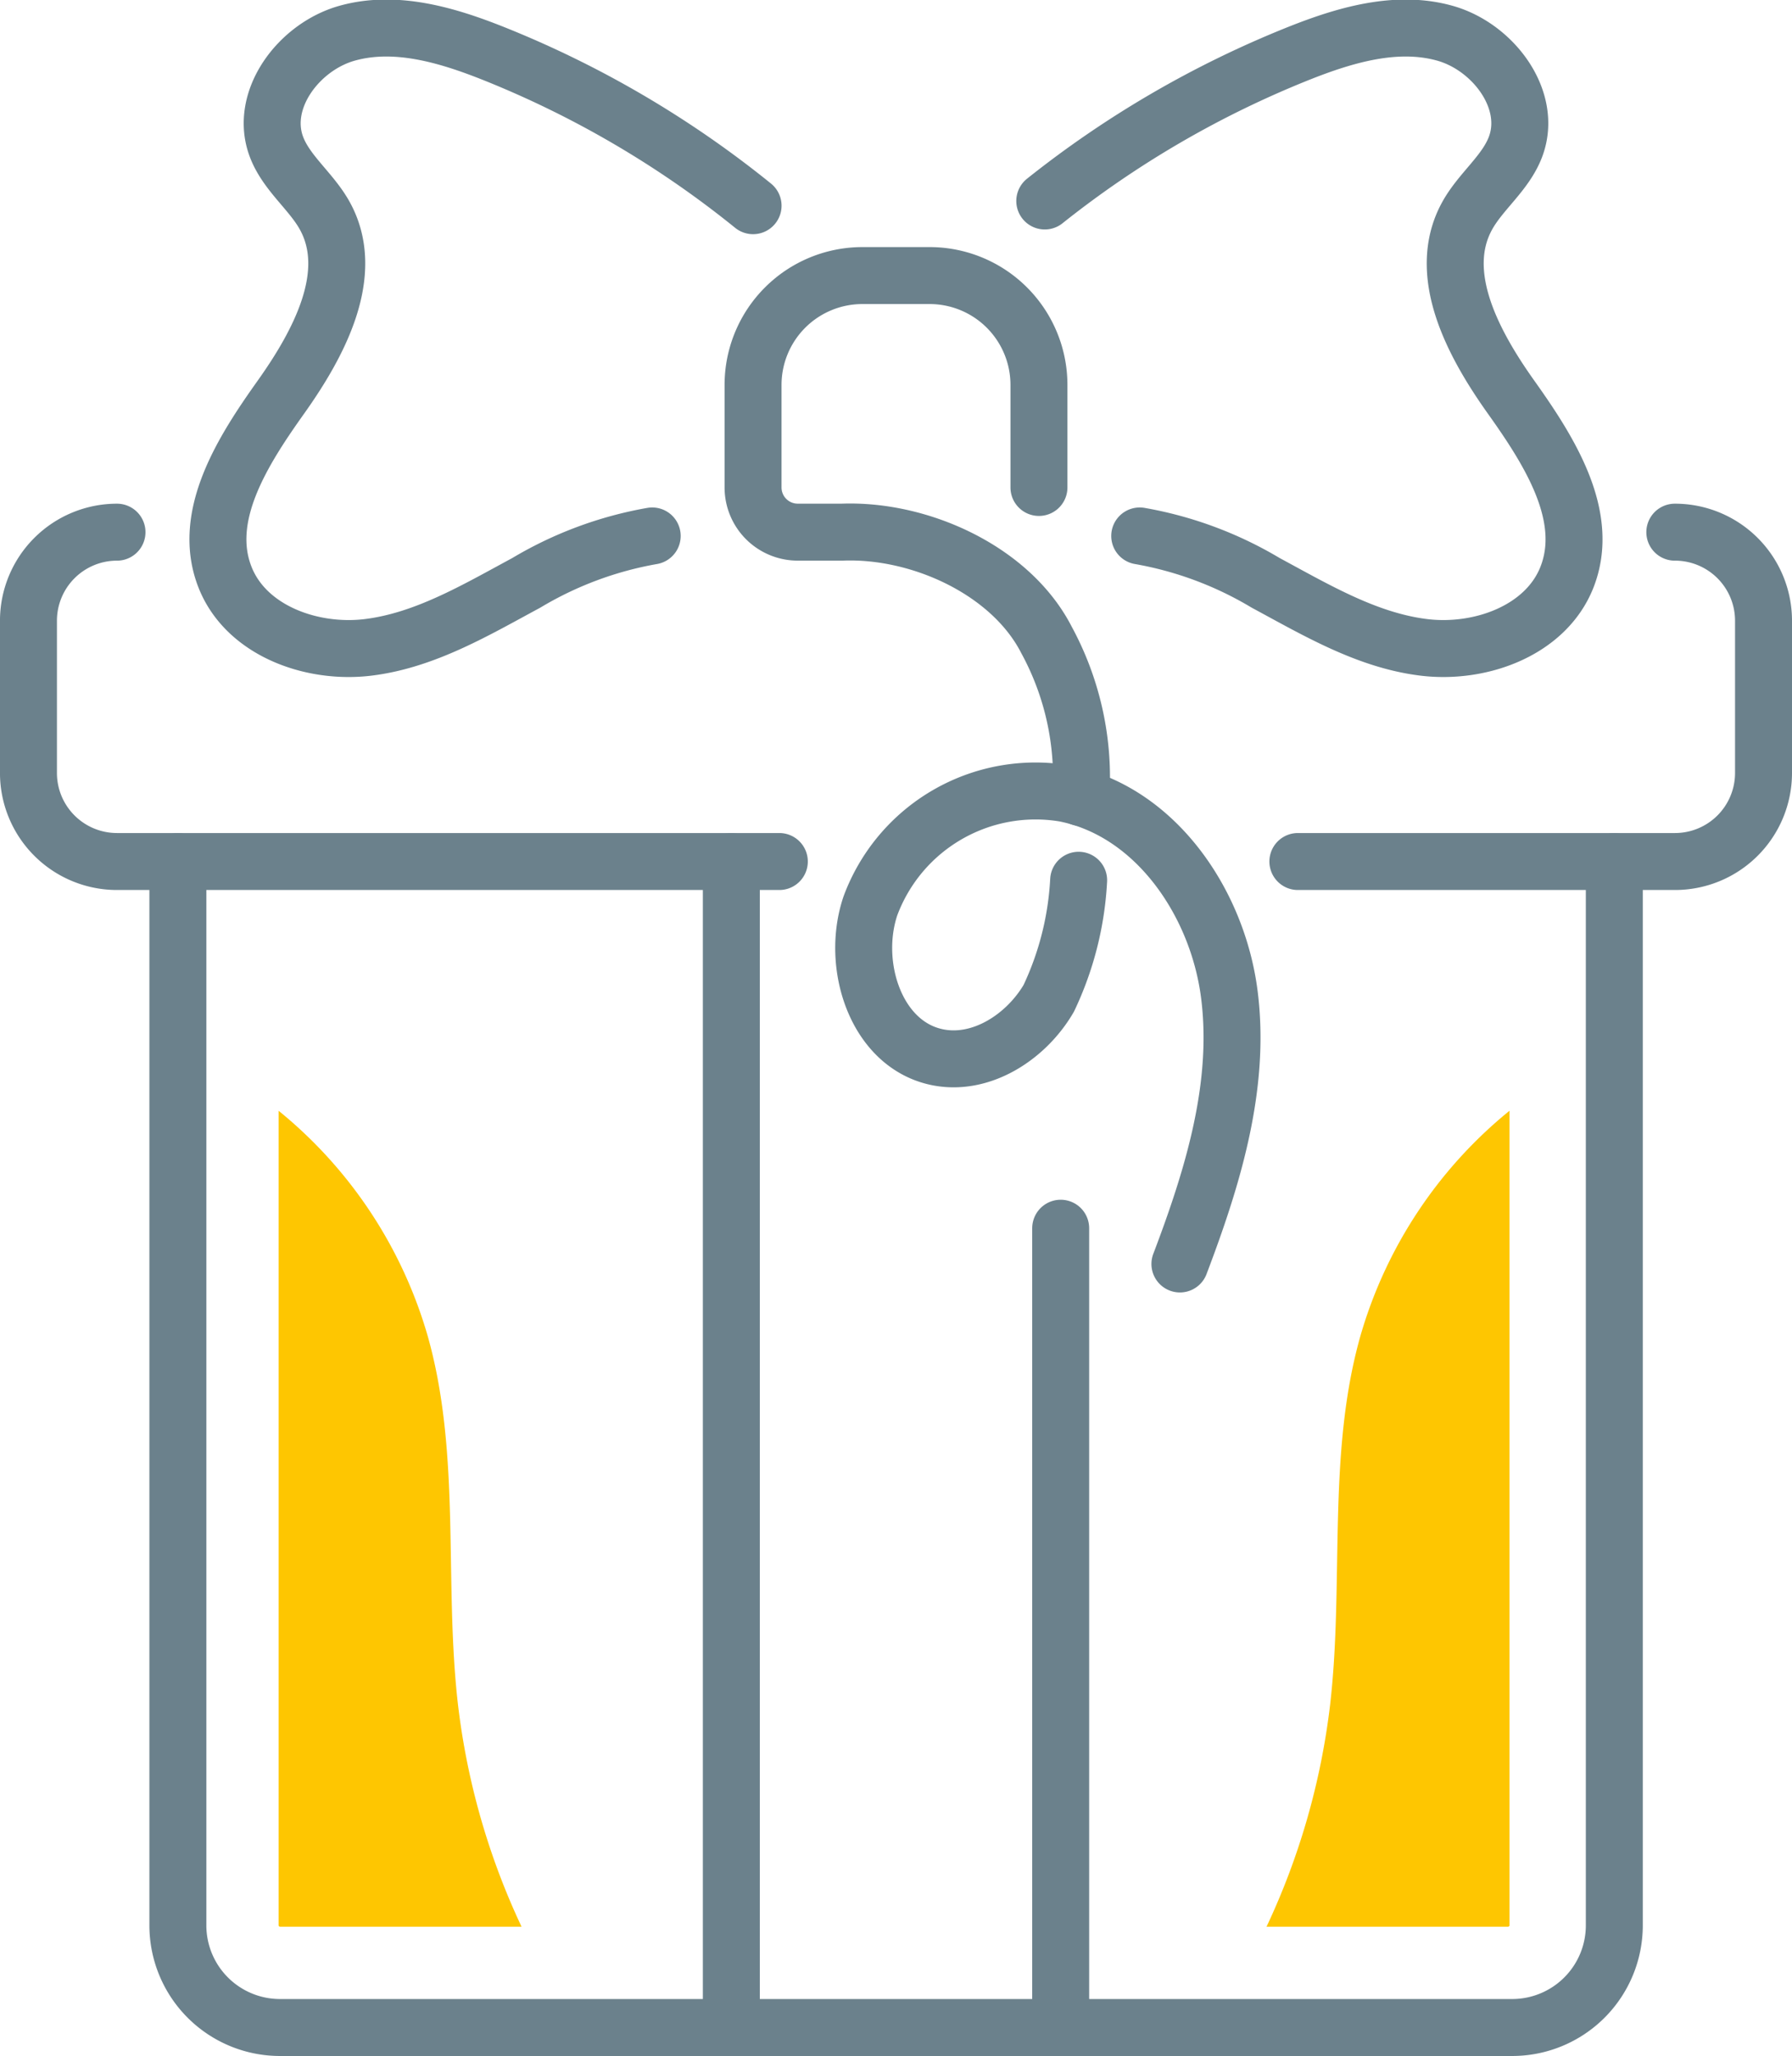
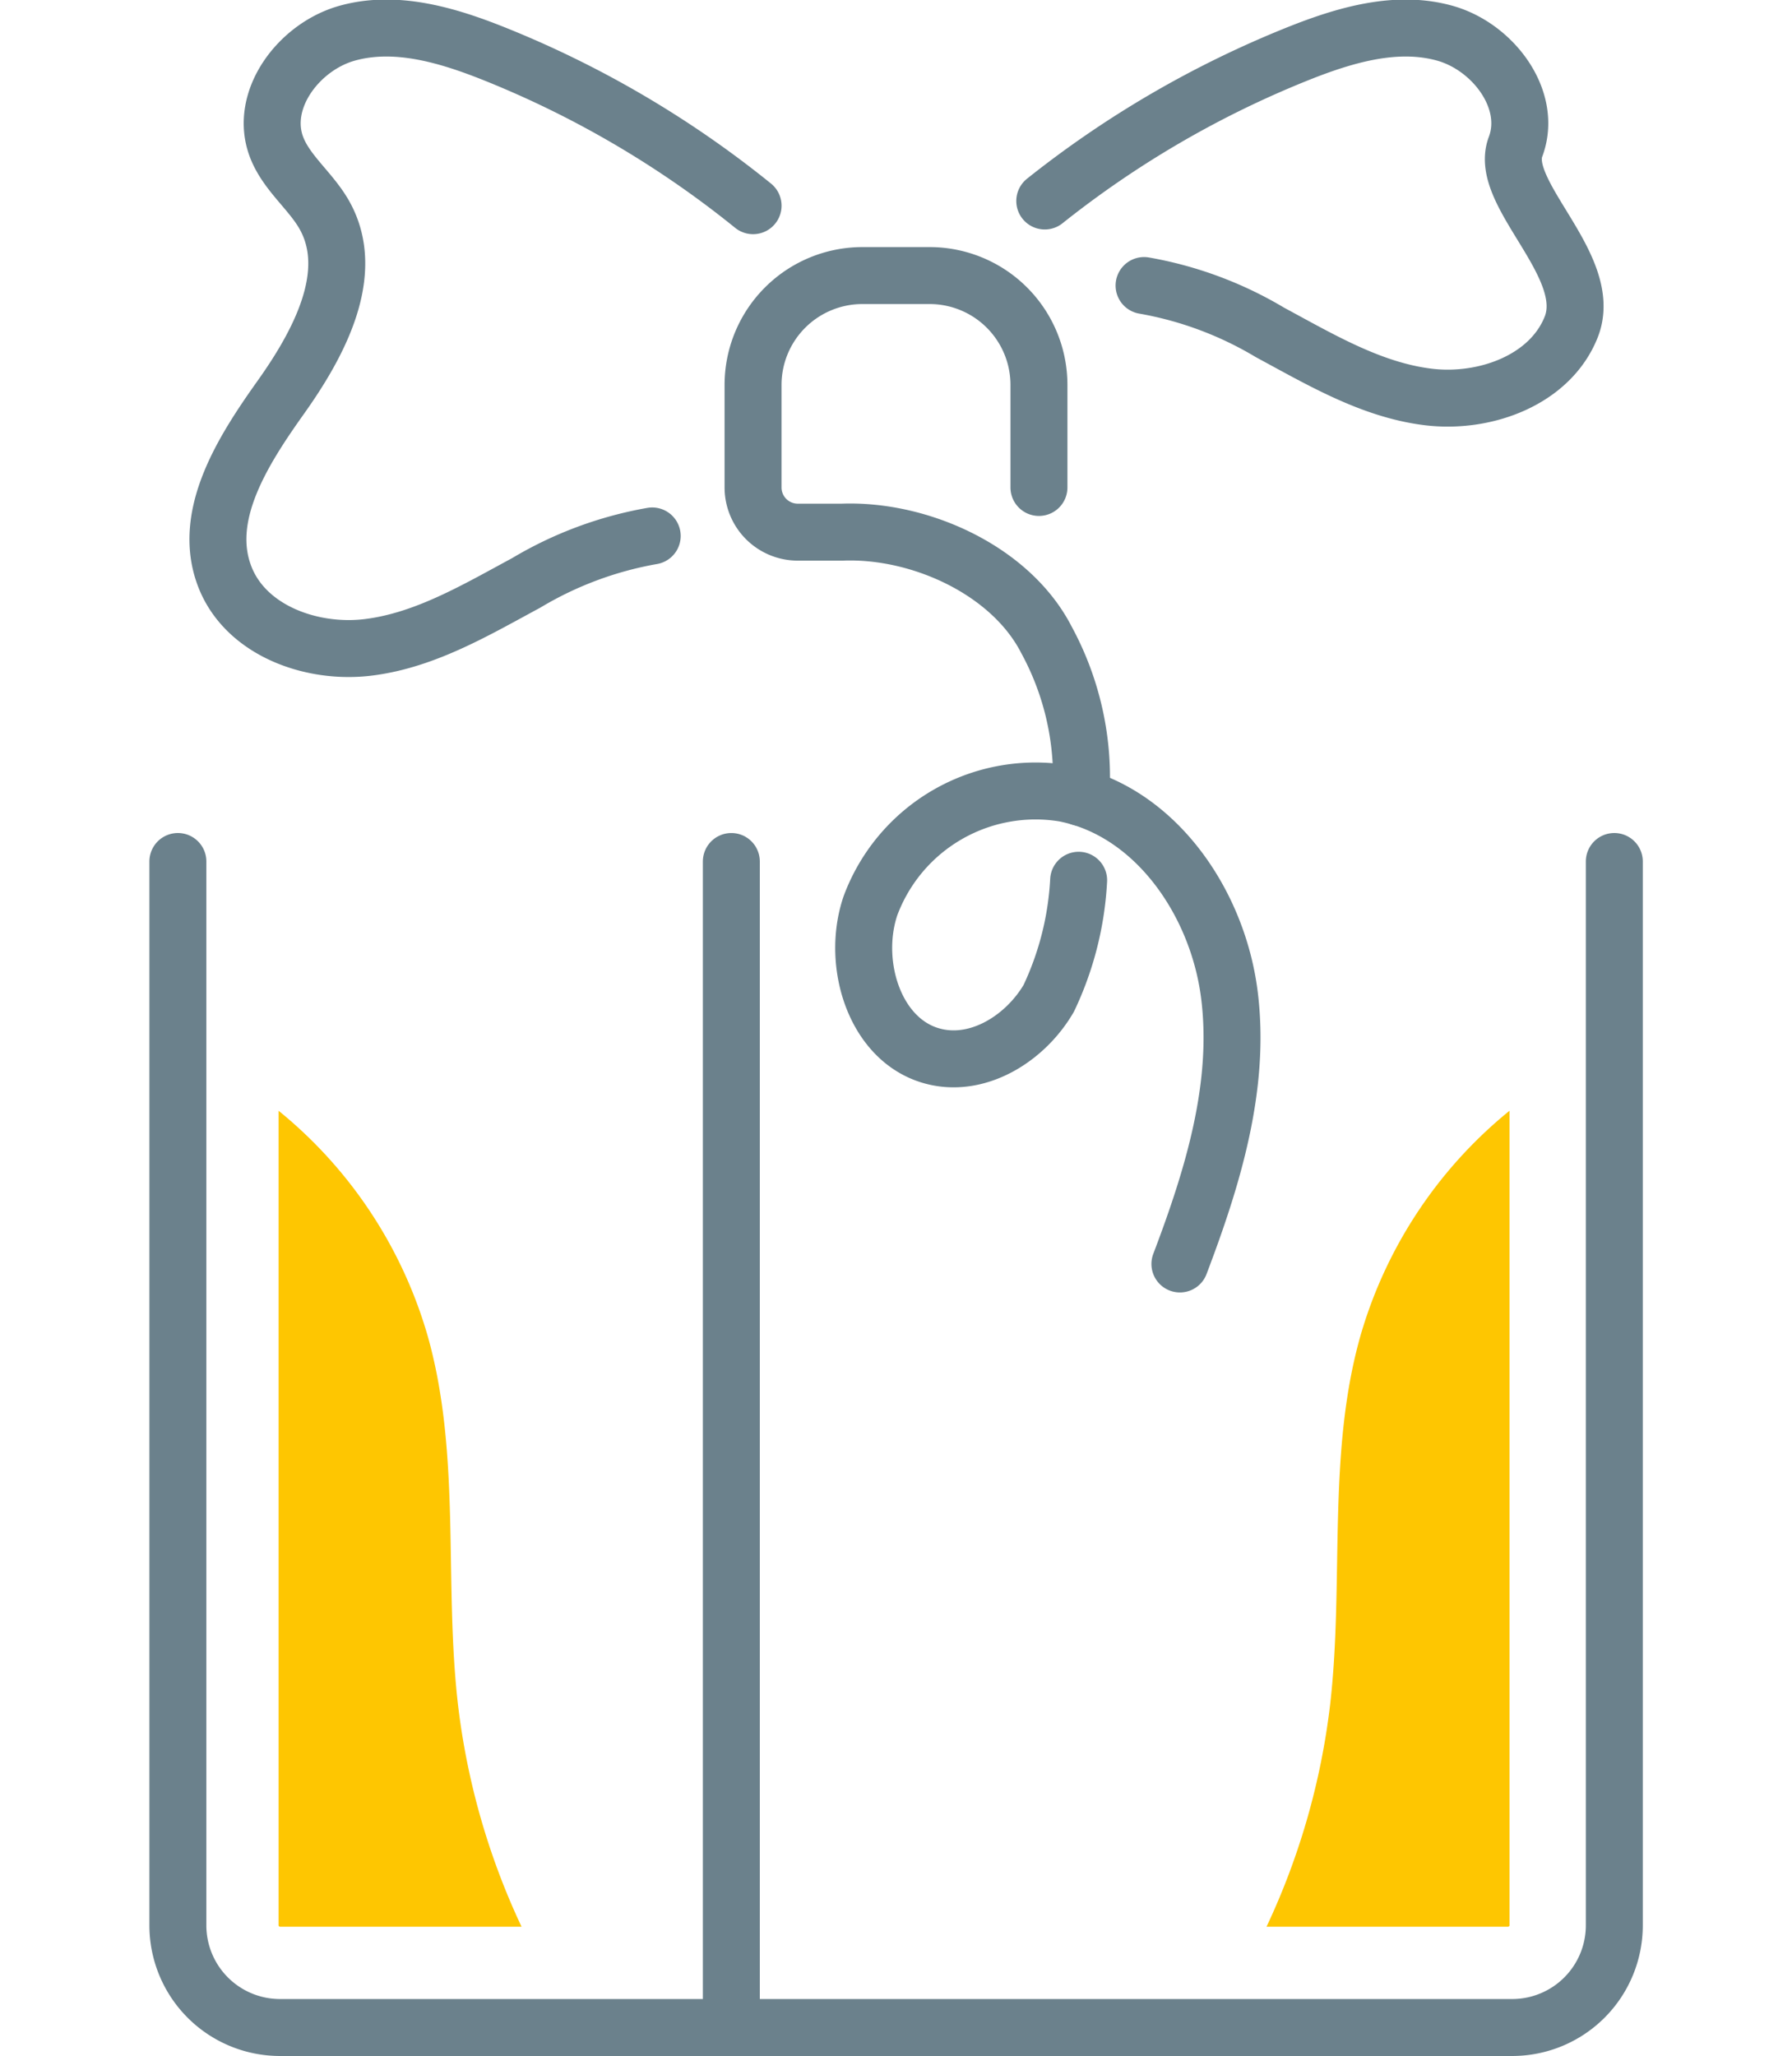
<svg xmlns="http://www.w3.org/2000/svg" width="94.386" height="108.28" viewBox="0 0 94.386 108.28">
  <g id="Group_78" data-name="Group 78" transform="translate(-8641.252 9210.429)">
    <path id="Path_135" data-name="Path 135" d="M2506.3,614.649v56.029a5.379,5.379,0,0,1-5.379,5.379h-64.9a5.379,5.379,0,0,1-5.379-5.379V614.649" transform="translate(6219.979 -9779.707)" fill="none" stroke="#6b818c" stroke-linecap="round" stroke-linejoin="round" stroke-width="3" />
-     <path id="Path_136" data-name="Path 136" d="M2461.3,612.395h-34.886a4.663,4.663,0,0,1-4.663-4.663v-8.019a4.663,4.663,0,0,1,4.663-4.663" transform="translate(6221 -9777.452)" fill="none" stroke="#6b818c" stroke-linecap="round" stroke-linejoin="round" stroke-width="3" />
-     <path id="Path_137" data-name="Path 137" d="M2517.154,595.05h.008a4.663,4.663,0,0,1,4.664,4.663v8.019a4.663,4.663,0,0,1-4.664,4.663H2497.3" transform="translate(6212.312 -9777.452)" fill="none" stroke="#6b818c" stroke-linecap="round" stroke-linejoin="round" stroke-width="3" />
    <line id="Line_58" data-name="Line 58" y1="61.408" transform="translate(8679.772 -9165.058)" fill="none" stroke="#6b818c" stroke-linecap="round" stroke-linejoin="round" stroke-width="3" />
-     <line id="Line_59" data-name="Line 59" y2="42.096" transform="translate(8697.119 -9145.745)" fill="none" stroke="#6b818c" stroke-linecap="round" stroke-linejoin="round" stroke-width="3" />
-     <path id="Path_138" data-name="Path 138" d="M2482.238,574.159a53.046,53.046,0,0,1,13.368-7.77c2.455-.978,5.164-1.778,7.708-1.065s4.652,3.513,3.718,5.983c-.527,1.393-1.836,2.338-2.552,3.643-1.665,3.036.315,6.724,2.323,9.545s4.21,6.272,2.933,9.491c-1.113,2.8-4.556,4.05-7.546,3.68s-5.662-1.966-8.314-3.394a19.462,19.462,0,0,0-6.637-2.472" transform="translate(6214.043 -9774.003)" fill="none" stroke="#6b818c" stroke-linecap="round" stroke-linejoin="round" stroke-width="3" />
+     <path id="Path_138" data-name="Path 138" d="M2482.238,574.159a53.046,53.046,0,0,1,13.368-7.77c2.455-.978,5.164-1.778,7.708-1.065s4.652,3.513,3.718,5.983s4.21,6.272,2.933,9.491c-1.113,2.8-4.556,4.05-7.546,3.68s-5.662-1.966-8.314-3.394a19.462,19.462,0,0,0-6.637-2.472" transform="translate(6214.043 -9774.003)" fill="none" stroke="#6b818c" stroke-linecap="round" stroke-linejoin="round" stroke-width="3" />
    <path id="Path_139" data-name="Path 139" d="M2461.214,574.407a53.05,53.05,0,0,0-13.677-8.018c-2.455-.978-5.164-1.778-7.708-1.065s-4.651,3.513-3.718,5.984c.526,1.392,1.836,2.337,2.552,3.642,1.665,3.036-.315,6.724-2.323,9.546s-4.212,6.271-2.934,9.49c1.112,2.8,4.556,4.05,7.545,3.68s5.662-1.965,8.314-3.394a19.481,19.481,0,0,1,6.636-2.472" transform="translate(6219.703 -9774.003)" fill="none" stroke="#6b818c" stroke-linecap="round" stroke-linejoin="round" stroke-width="3" />
    <path id="Path_140" data-name="Path 140" d="M2482.782,615.151a16.526,16.526,0,0,1-1.574,6.218c-1.2,2.058-3.6,3.6-5.926,3.089-3.2-.7-4.519-4.873-3.464-7.97a9.278,9.278,0,0,1,10.215-5.913c4.78.935,8.059,5.732,8.683,10.562s-.87,9.669-2.6,14.222" transform="translate(6215.283 -9779.221)" fill="none" stroke="#6b818c" stroke-linecap="round" stroke-linejoin="round" stroke-width="3" />
    <path id="Path_141" data-name="Path 141" d="M2479.933,590.94v-5.4a5.759,5.759,0,0,0-5.759-5.759h-3.54a5.759,5.759,0,0,0-5.759,5.759v5.4a2.354,2.354,0,0,0,2.354,2.354h2.342c4.129-.157,8.9,2.039,10.759,5.674a15.176,15.176,0,0,1,1.809,8.3" transform="translate(6216.041 -9775.697)" fill="none" stroke="#6b818c" stroke-linecap="round" stroke-linejoin="round" stroke-width="3" />
    <path id="Path_142" data-name="Path 142" d="M2436.709,672.454h12.726a37.81,37.81,0,0,1-3.35-11.709c-.74-6.437.168-13.088-1.573-19.328a23.751,23.751,0,0,0-7.874-11.935v42.9a.07.07,0,0,0,.07.069" transform="translate(6219.288 -9781.412)" fill="#fec601" />
    <path id="Path_143" data-name="Path 143" d="M2508.162,672.454h-12.727a37.831,37.831,0,0,0,3.351-11.709c.739-6.437-.169-13.088,1.572-19.328a23.752,23.752,0,0,1,7.874-11.935v42.9a.069.069,0,0,1-.069.069" transform="translate(6212.526 -9781.412)" fill="#fec601" />
  </g>
</svg>